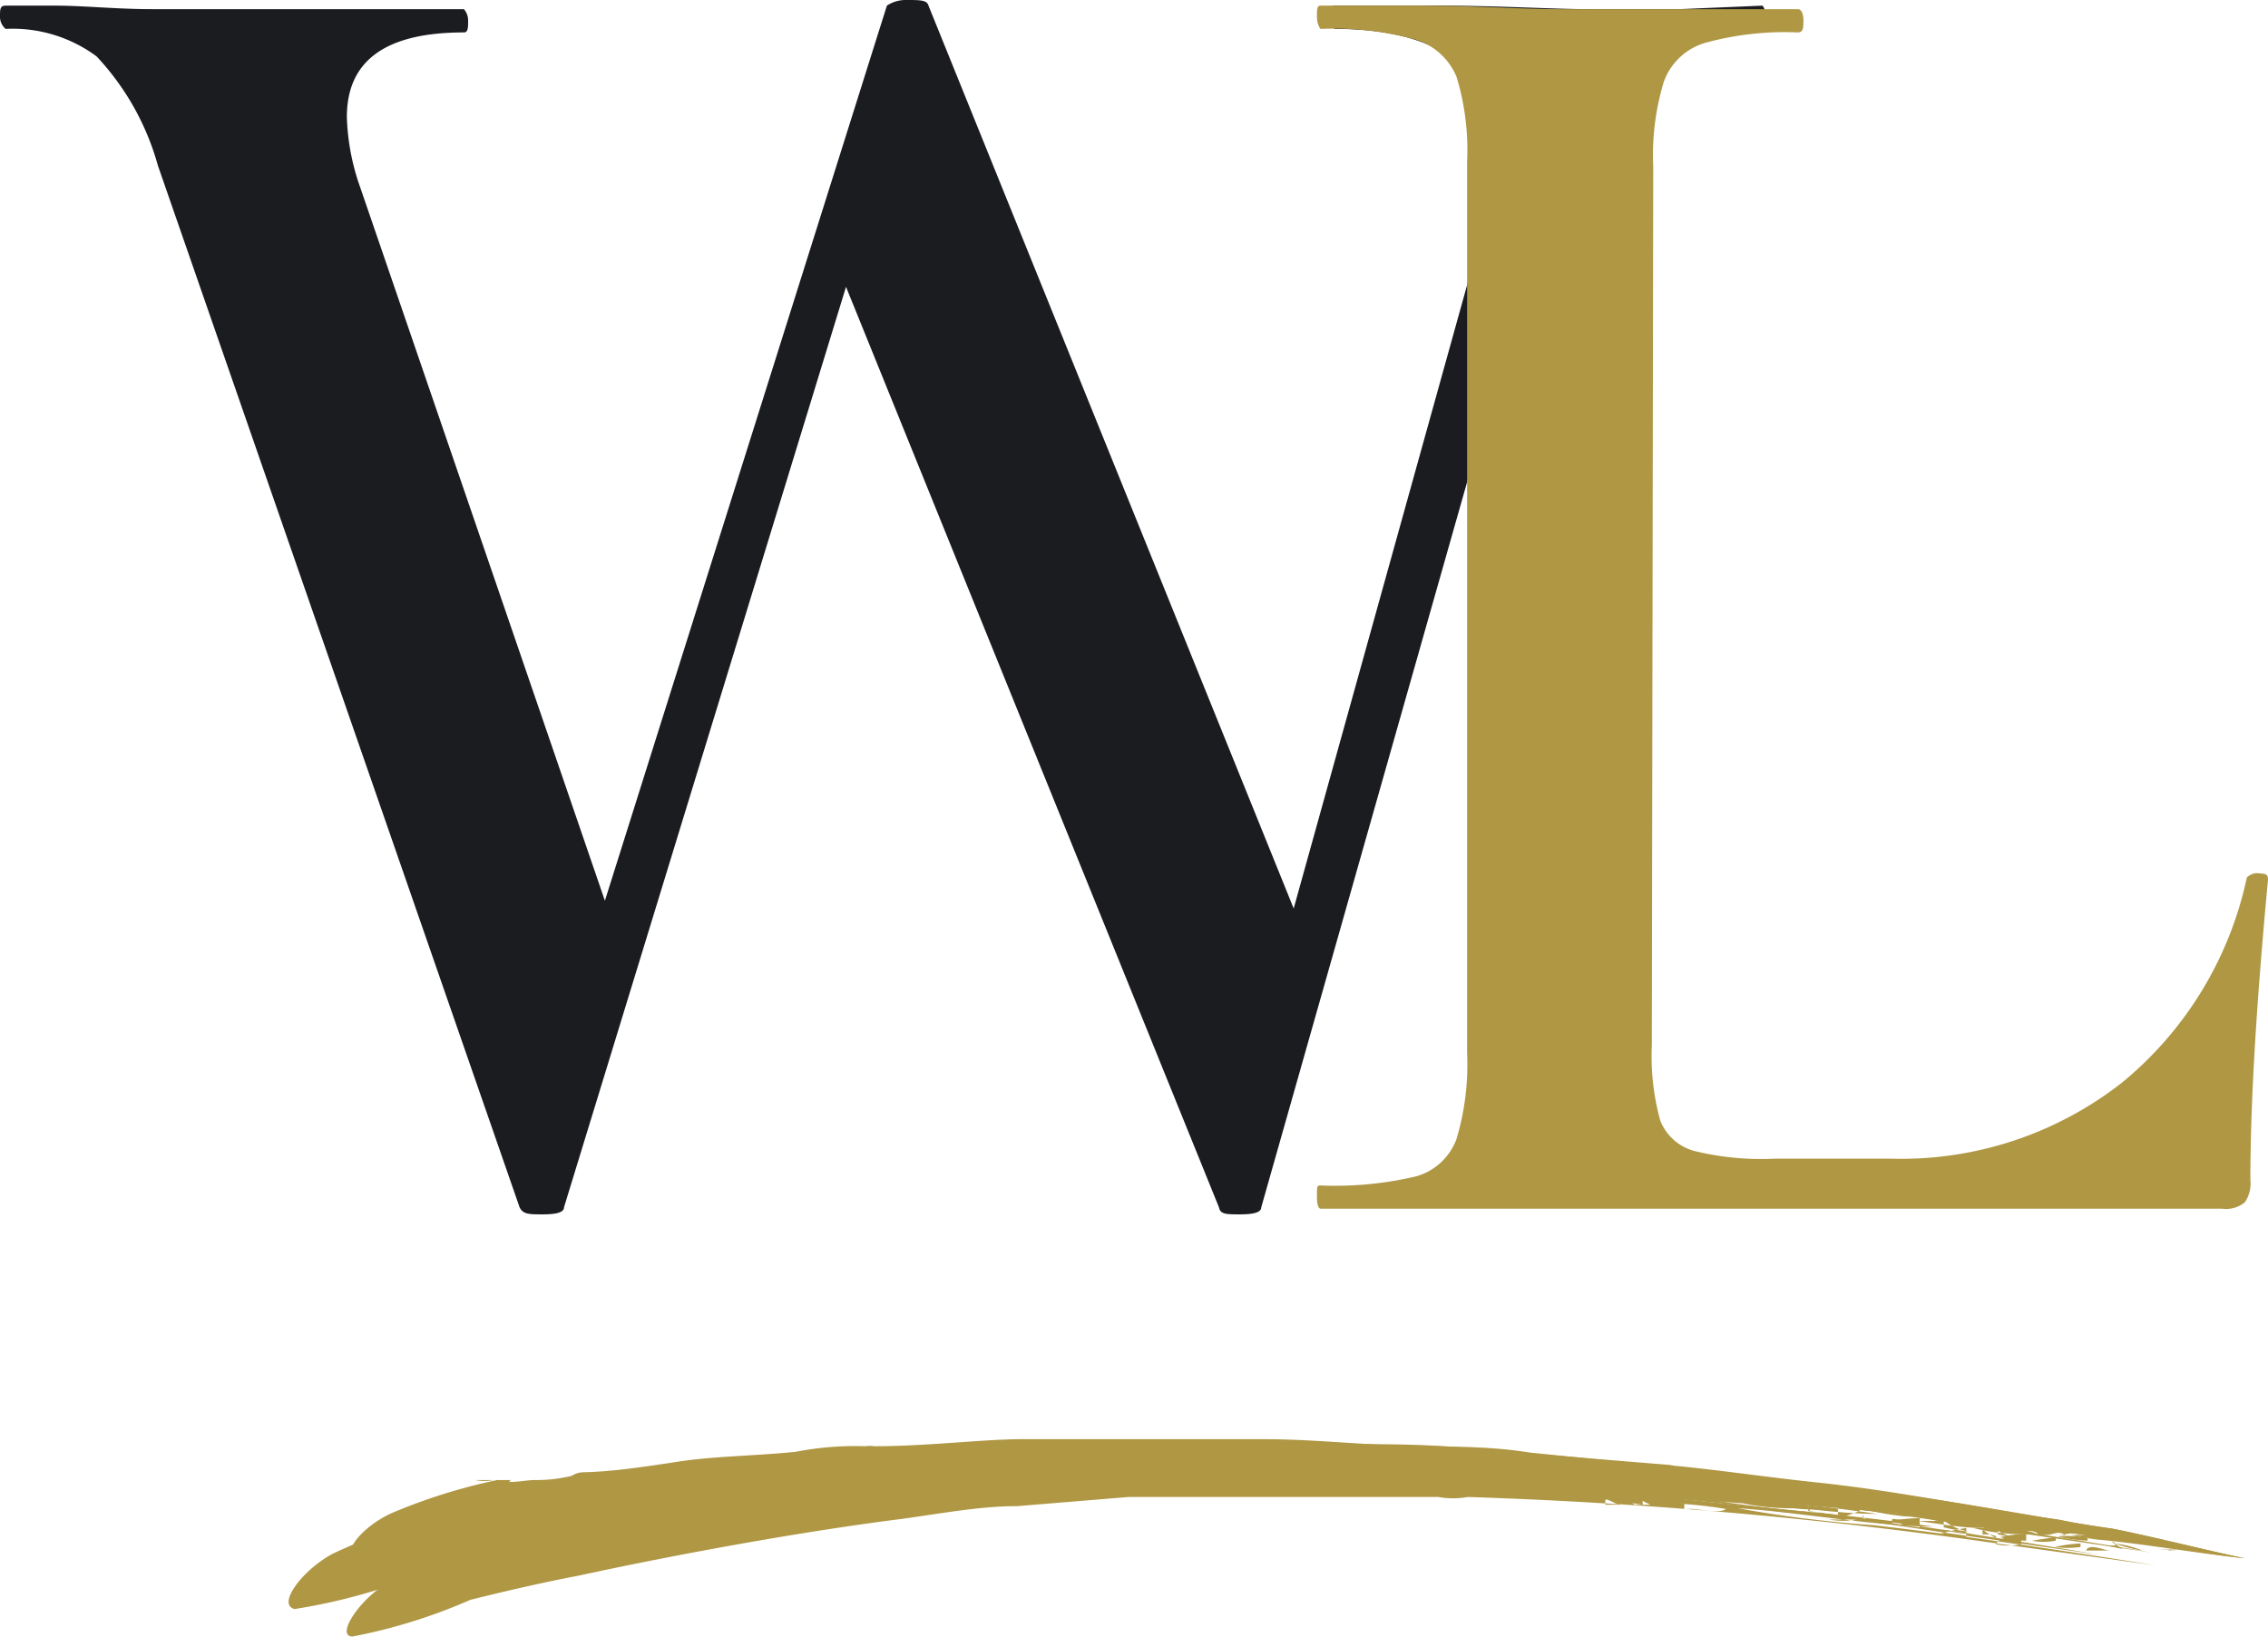
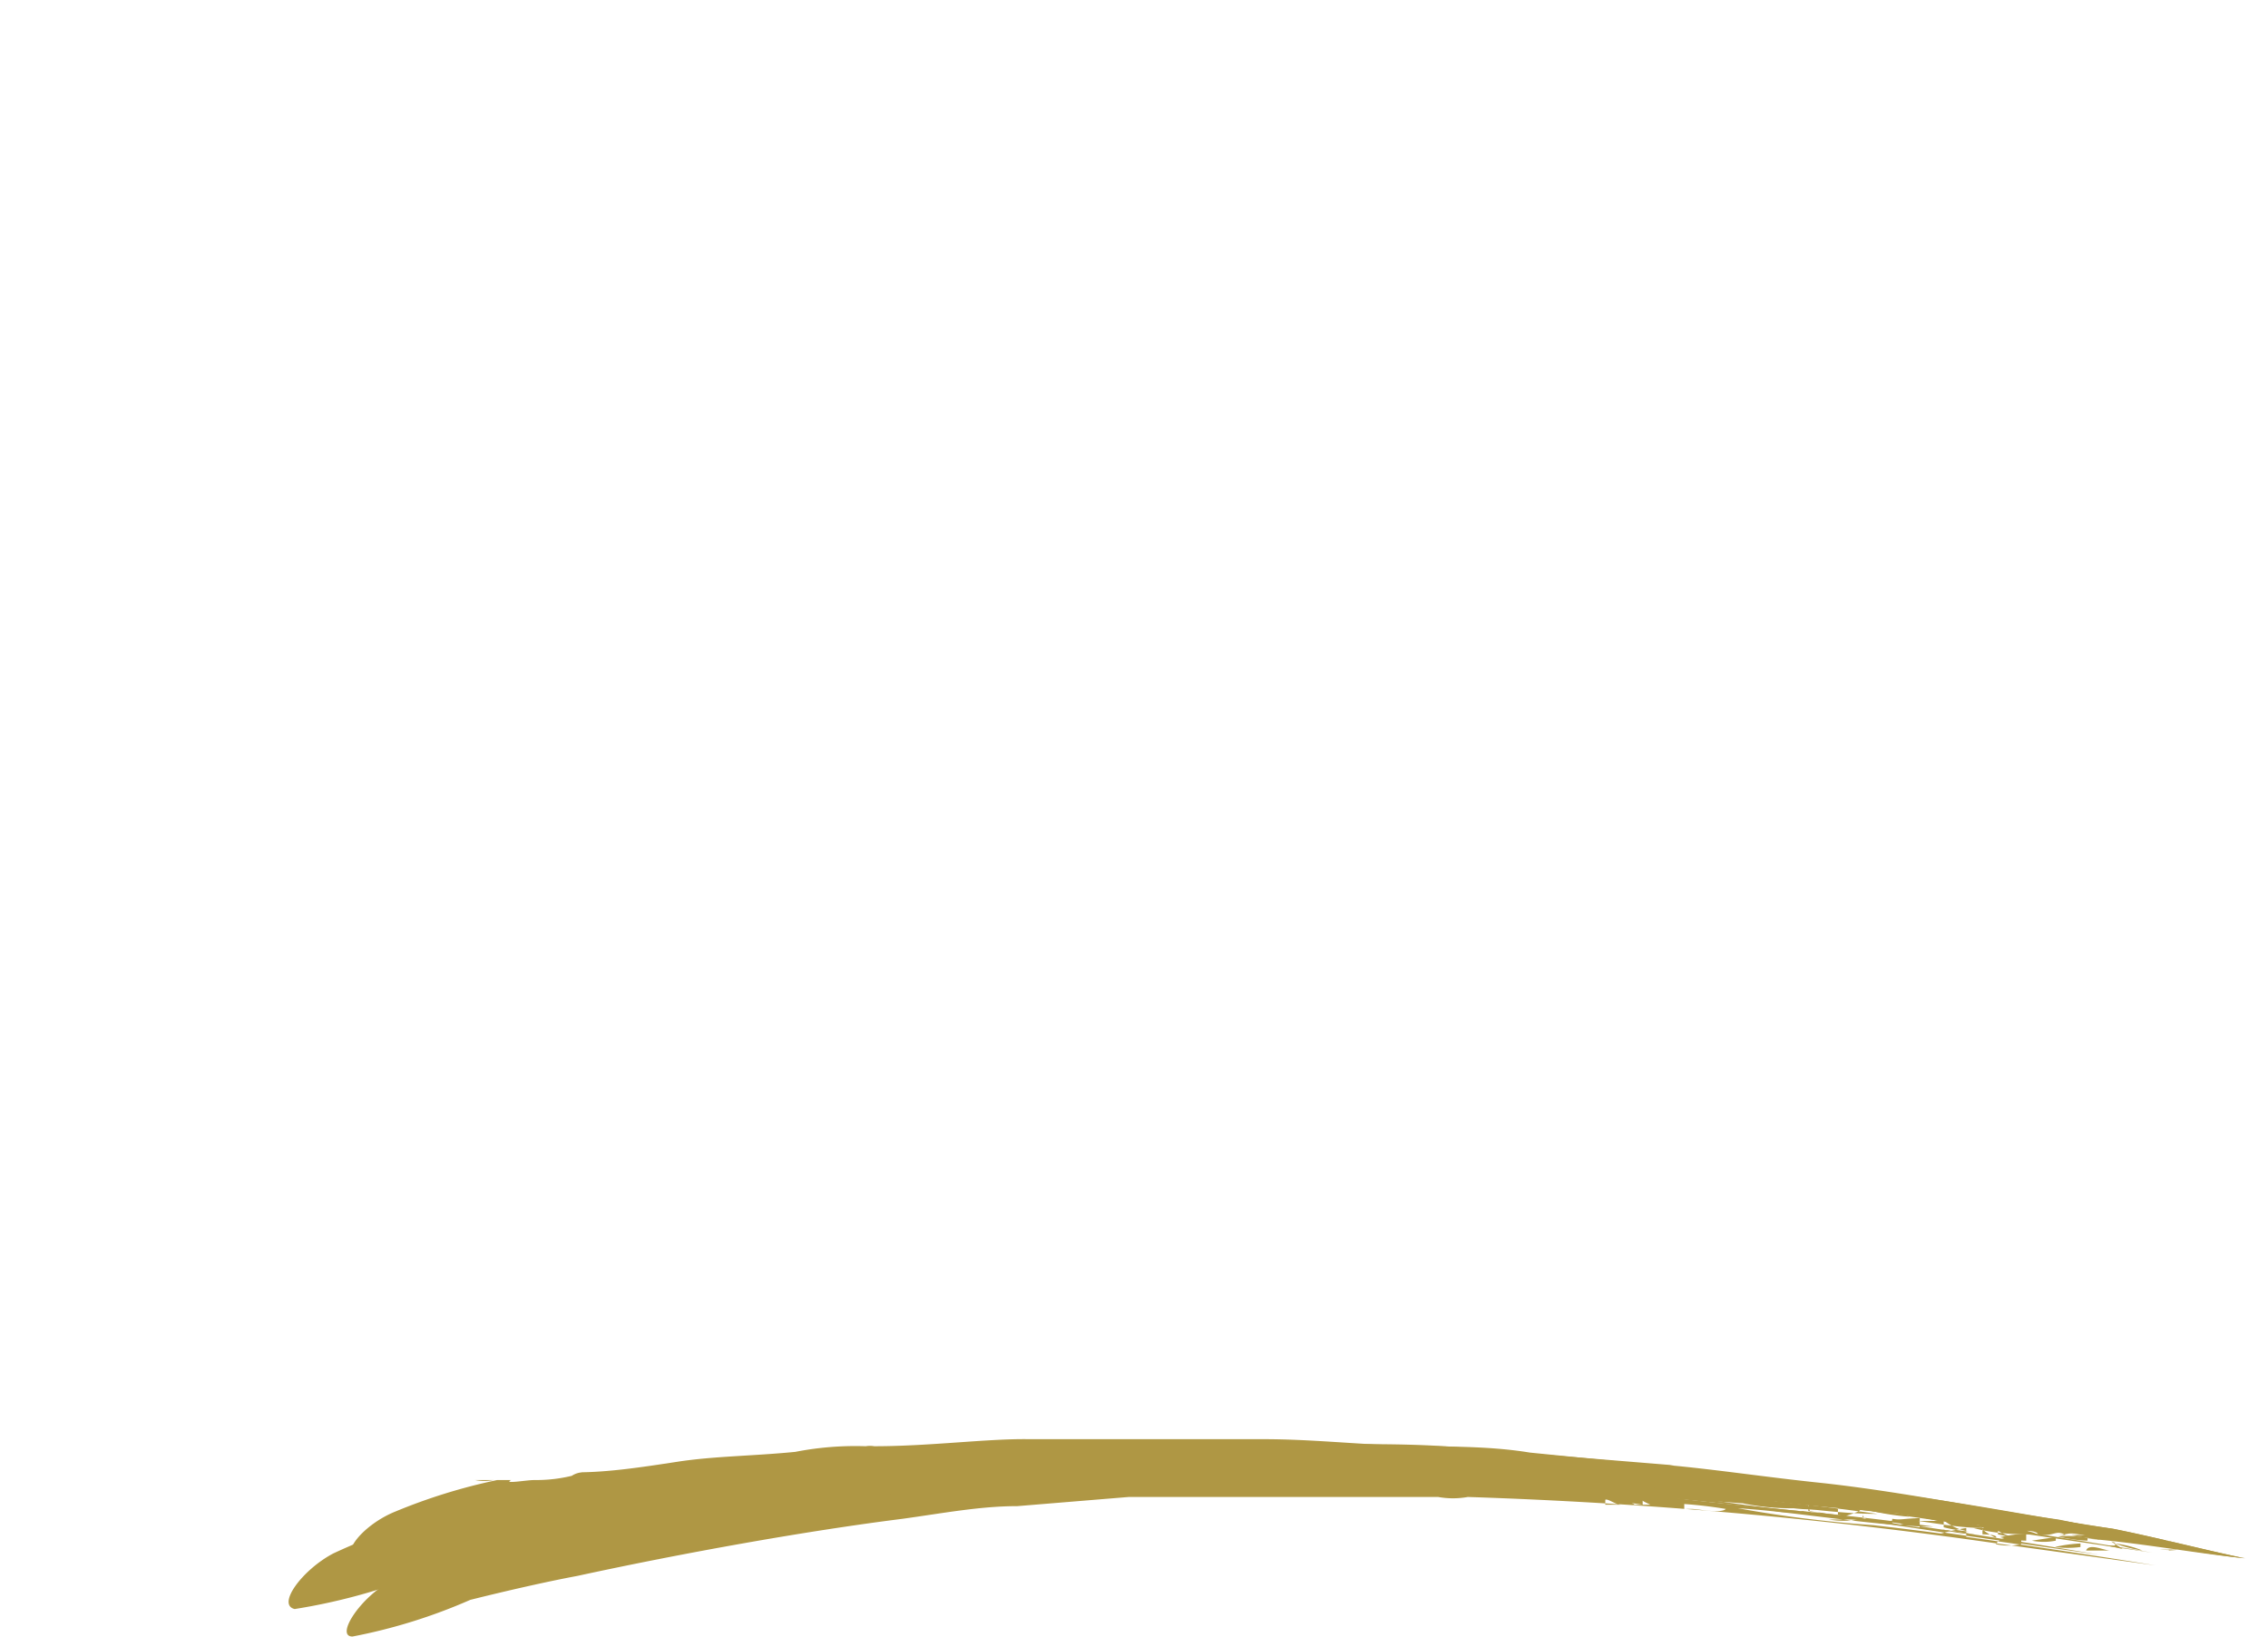
<svg xmlns="http://www.w3.org/2000/svg" viewBox="0 0 32.17 23.23">
  <defs>
    <style>.cls-1{fill:#1b1c20;}.cls-2,.cls-3{fill:#af9744;}.cls-3{fill-rule:evenodd;}</style>
  </defs>
  <g id="Layer_2" data-name="Layer 2">
    <g id="Layer_1-2" data-name="Layer 1">
-       <path class="cls-1" d="M25.05.24c0,.11,0,.17-.06.17a2.94,2.94,0,0,0-1.9.74,4.11,4.11,0,0,0-1.27,2.13L17.89,17.13c0,.07-.1.1-.3.1s-.28,0-.3-.1L12,4.07,8,17.13c0,.07-.1.1-.3.1s-.28,0-.33-.1L2.24,2.35A3.71,3.71,0,0,0,1.37.8,2,2,0,0,0,.08.41S0,.35,0,.24,0,.08.08.08l.71,0c.4,0,.86.05,1.37.05,1.16,0,2.27,0,3.33,0,.31,0,.67,0,1.09,0,0,0,.06.06.06.16s0,.17-.06.17c-1.11,0-1.66.4-1.66,1.2a3.24,3.24,0,0,0,.19,1L8.58,12.78l4-12.7A.48.48,0,0,1,12.86,0c.19,0,.29,0,.31.08l5.18,12.81L21,3.36a5.21,5.21,0,0,0,.2-1.18C21.2,1,20.44.41,18.93.41c0,0-.06-.06-.06-.17s0-.16.06-.16l1.47,0c.88,0,1.6.05,2.16.05.36,0,.78,0,1.26,0L25,.08S25.05.14,25.05.24Z" />
-       <path class="cls-2" d="M23.43,14.83a3.43,3.43,0,0,0,.12,1.07.72.72,0,0,0,.48.43,4,4,0,0,0,1.15.11h1.64a5.08,5.08,0,0,0,3.28-1.08,5.15,5.15,0,0,0,1.77-2.91s.07-.07.16-.06.14,0,.14.09c-.16,1.71-.25,3.13-.25,4.26a.47.47,0,0,1-.08.32.42.42,0,0,1-.32.09H18.73s-.05,0-.05-.16,0-.17.05-.17a5,5,0,0,0,1.36-.13.86.86,0,0,0,.57-.53,3.7,3.7,0,0,0,.15-1.22V2.29a3.57,3.57,0,0,0-.15-1.2.92.92,0,0,0-.59-.53A4.43,4.43,0,0,0,18.73.41s-.05-.06-.05-.17,0-.16.05-.16l1.4,0c.8,0,1.45.05,2,.05s1.22,0,2,0l1.37,0c.05,0,.08.06.08.16s0,.17-.08.17a4.24,4.24,0,0,0-1.32.15.89.89,0,0,0-.58.55,3.59,3.59,0,0,0-.15,1.21Z" />
      <path class="cls-3" d="M6.3,21.08s.17,0,.14,0Zm4.5-.54c.3,0,.16,0,0,0Zm20,1.33s-.09,0-.13,0,0,0,0,0a1.81,1.81,0,0,1,.25.05C30.79,21.88,30.63,21.82,30.75,21.87Zm-.38-.07a2,2,0,0,1-.42-.06A2.08,2.08,0,0,1,30.37,21.8Zm-.46,0a1.19,1.19,0,0,1-.33,0S29.84,21.79,29.91,21.79Zm-.41-.06a2.24,2.24,0,0,1-.37-.05A2.11,2.11,0,0,1,29.5,21.73Zm-1.17-.19c.09,0,.21,0,.36.06A1.09,1.09,0,0,1,28.33,21.54Zm-.22,0s.23,0,.19,0Zm-.12,0a3.29,3.29,0,0,1-.47-.08A4.56,4.56,0,0,1,28,21.5Zm-1.16-.16s.09,0,.11,0C27.3,21.36,27.13,21.38,26.83,21.34Zm-.42-.08c.1,0,.23,0,.39.06-.05,0-.26-.05-.31,0S26.4,21.28,26.41,21.26Zm-.06,0a1.57,1.57,0,0,1-.42,0Zm2.3.38a1.55,1.55,0,0,1-.36-.05A1.72,1.72,0,0,1,28.65,21.64ZM7.25,21c-.12.06.22,0,.32,0s.29,0,.54-.06a.3.3,0,0,1,.17-.05s-.06,0-.09,0c.43,0,.9-.07,1.42-.15s1.06-.08,1.67-.14a4.45,4.45,0,0,1,1-.08.35.35,0,0,1,.12,0c.8,0,1.61-.11,2.2-.1.37,0,.91,0,1.47,0s1.13,0,1.55,0c.11,0,.24,0,.31,0,.65,0,1.29.07,1.92.09s1.24,0,1.85.1l2.8.28s-.05,0-.05,0c.66.07,1.38.18,2.15.27,1.19.14,2.42.39,3.36.53.65.13,1.32.3,1.87.42-.63-.07-1.55-.25-2.26-.32,0,0,.18,0,.14,0a1.56,1.56,0,0,1-.33-.05s.18,0,.2,0c-.21,0-.27,0-.4,0s.07,0,.12,0c-.13-.06-.16,0-.31,0s0,0-.25-.06c0,0,.15,0,.17,0l-.93-.11s.24,0,.28,0a7.37,7.37,0,0,0-.75-.12c.09,0,.21,0,.34.05a3.7,3.7,0,0,1-.61-.1s0,0,.08,0c-.55-.09-1.34-.14-2.18-.26.23,0,.56.08.81.11a2.93,2.93,0,0,1-.51-.05,5.86,5.86,0,0,1-.72-.09L23.76,21c1.27.17,2.29.26,3.62.46-.79-.05-1.94-.24-2.77-.31.39.11,1.3.19,1.92.27,1.3.17,2.76.4,4,.61l-2.17-.32c-2.6-.42-5.13-.66-7.55-.82a1.5,1.5,0,0,1-.42,0c-.93,0-1.88-.08-2.86-.06H16l-1.58.06c-.53,0-1.05.05-1.62.1-1.34.1-3.08.31-4.58.54-.43.05-1,.15-1.51.25a9,9,0,0,1-1.65.33c-.25-.06.1-.48.54-.66A8.12,8.12,0,0,1,7.05,21C7.11,21,7.1,21,7.25,21Zm16.64.12s.16,0,.16,0-.13,0-.05,0,.41.06.47,0c-.19,0,.06,0,0,0A4.37,4.37,0,0,0,23.89,21.07ZM22.77,21,23,21l-.11,0c.06,0,.21,0,.12,0A1.76,1.76,0,0,1,22.77,21Zm.53,0c-.33-.05,0,0-.17,0,.09,0,.28,0,.28,0S23.27,21,23.3,21ZM6.74,21,7,21A.66.66,0,0,1,6.74,21Zm23.77.79c-.09,0,0,0-.12,0s.12,0,.2,0Z" />
      <path class="cls-3" d="M6.23,22s.17,0,.14-.05Zm4.53-.81c.29,0,.16,0,0,0Zm20,.8s-.09,0-.13,0,0,0,0,0a1.57,1.57,0,0,1,.25,0C30.81,22,30.65,22,30.77,22ZM30.39,22A2,2,0,0,1,30,21.9,1.54,1.54,0,0,1,30.39,22Zm-.46,0c-.05,0-.21,0-.34,0C29.63,21.89,29.85,22,29.93,22Zm-.42-.05a1.34,1.34,0,0,1-.36,0A1.86,1.86,0,0,1,29.51,21.9Zm-1.17-.18a2.6,2.6,0,0,0,.37.06A.76.76,0,0,1,28.34,21.72Zm-.22,0s.23,0,.19.05A.87.87,0,0,1,28.12,21.7Zm-.11,0a2.12,2.12,0,0,1-.47-.07Zm-1.17-.14s.09,0,.11,0C27.32,21.55,27.14,21.59,26.84,21.55Zm-.42-.07.39,0s-.26,0-.31,0S26.41,21.5,26.42,21.48Zm-.06,0a1.25,1.25,0,0,1-.42,0Zm2.31.35a.86.86,0,0,1-.36,0C28.39,21.78,28.55,21.82,28.67,21.83Zm-21.48,0c-.13.08.22,0,.31-.06s.3,0,.55-.08a.32.32,0,0,1,.17-.08s-.06,0-.09,0c.43-.07.9-.13,1.43-.24s1.07-.13,1.68-.23a4.53,4.53,0,0,1,1-.13l.11,0c.81,0,1.62-.18,2.22-.2.37,0,.91,0,1.48-.09s1.13-.05,1.55-.05c.11,0,.24,0,.31,0,.66,0,1.29,0,1.92,0s1.26,0,1.87,0l2.81.22h-.06c.66.05,1.38.15,2.15.23,1.2.12,2.43.36,3.37.49.65.13,1.32.31,1.88.42-.64-.06-1.56-.23-2.27-.28,0,0,.18,0,.14,0a1.74,1.74,0,0,1-.34-.05s.19,0,.2,0c-.2-.06-.26,0-.39,0s.07,0,.11,0c-.13-.07-.15,0-.31,0s0,0-.24-.06c0,0,.14,0,.16.05-.3,0-.58,0-.92-.09,0,0,.23,0,.28,0a5.6,5.6,0,0,0-.75-.12,2.12,2.12,0,0,0,.33.05,3.72,3.72,0,0,1-.61-.09l.08,0c-.55-.08-1.34-.11-2.18-.22a6.89,6.89,0,0,0,.81.1,2.06,2.06,0,0,1-.51,0,3.34,3.34,0,0,1-.72-.07l-.93-.07c1.28.15,2.3.21,3.63.4-.79,0-1.94-.21-2.77-.26a17.83,17.83,0,0,0,1.92.24c1.31.15,2.76.37,4,.57l-2.17-.3a68.23,68.23,0,0,0-7.58-.67,1.19,1.19,0,0,1-.42,0c-.93,0-1.88,0-2.87,0l-1.52,0-1.58.13c-.53,0-1.05.1-1.63.18-1.35.17-3.09.48-4.61.81-.43.08-1,.21-1.52.34A7.79,7.79,0,0,1,5,23.22c-.25,0,.11-.56.55-.79A8.1,8.1,0,0,1,7,21.88C7.05,21.9,7,21.9,7.19,21.84Zm16.7-.5s.16,0,.17,0-.14,0-.06,0,.41.07.48,0c-.2,0,.05,0,0,0A6.14,6.14,0,0,0,23.89,21.34Zm-1.12-.06.22,0-.11,0c.06,0,.21,0,.12,0S22.81,21.26,22.77,21.28Zm.53,0c-.33-.05,0,0-.17,0,.09,0,.28,0,.28,0S23.28,21.29,23.3,21.29ZM6.67,22l.23-.05S6.69,22,6.67,22Zm23.86,0c-.09,0,0,0-.12,0s.11,0,.2,0S30.52,22,30.53,22Z" />
      <path class="cls-3" d="M5.46,21.7s.17,0,.14-.05A.58.58,0,0,0,5.46,21.7ZM10,20.93c.3-.05.16,0,0,0Zm20,1s-.1,0-.14,0,0,0,0,0a2.16,2.16,0,0,1,.25.05C30,21.9,29.88,21.84,30,21.89Zm-.39-.07a2,2,0,0,1-.42-.06A1.5,1.5,0,0,1,29.61,21.82Zm-.45,0a.87.87,0,0,1-.34,0S29.08,21.82,29.16,21.81Zm-.42,0a1.51,1.51,0,0,1-.37-.05A2.11,2.11,0,0,1,28.74,21.76Zm-1.17-.19a2.22,2.22,0,0,0,.36.06A.74.74,0,0,1,27.57,21.57Zm-.22,0s.23,0,.19,0Zm-.12,0a3.29,3.29,0,0,1-.47-.08A2.86,2.86,0,0,1,27.23,21.54Zm-1.16-.16s.09,0,.11,0C26.54,21.39,26.37,21.43,26.07,21.38Zm-.42-.07.39.05c-.05,0-.26-.05-.31,0S25.64,21.33,25.65,21.31Zm-.06,0a1.25,1.25,0,0,1-.42,0Zm2.3.37a1.15,1.15,0,0,1-.36-.05A2.8,2.8,0,0,1,27.89,21.68ZM6.41,21.52c-.12.08.23,0,.32-.06a5.2,5.2,0,0,0,.55-.08.34.34,0,0,1,.17-.07s-.06,0-.09,0c.43-.06.9-.11,1.43-.22s1.07-.13,1.68-.22a5.47,5.47,0,0,1,1-.12l.12,0c.8,0,1.61-.17,2.21-.18.37,0,.92,0,1.48-.08s1.13,0,1.56,0a.79.79,0,0,0,.31,0c.65,0,1.29,0,1.92,0s1.25,0,1.86.07l2.81.23s-.06,0-.06,0c.66.06,1.38.17,2.15.25,1.2.13,2.42.39,3.37.52.65.13,1.32.31,1.87.43-.63-.06-1.55-.24-2.26-.3,0,0,.17,0,.13,0a1.56,1.56,0,0,1-.33,0s.19,0,.2,0c-.21-.05-.27,0-.39,0s.07,0,.11,0c-.13-.07-.16,0-.31,0s0,0-.25-.06c0,0,.15,0,.17.05-.3,0-.58-.05-.93-.1.05,0,.24,0,.28,0a5.35,5.35,0,0,0-.75-.12c.09,0,.21,0,.34.06a3.7,3.7,0,0,1-.61-.1l.08,0c-.55-.08-1.34-.12-2.18-.24a6.88,6.88,0,0,0,.81.11,1.75,1.75,0,0,1-.51-.05,3.34,3.34,0,0,1-.72-.07L23,21.06c1.28.16,2.29.23,3.63.42-.8,0-1.95-.22-2.77-.27a17.56,17.56,0,0,0,1.92.25c1.3.16,2.76.39,4,.6l-2.17-.31A68.55,68.55,0,0,0,20,21a1.49,1.49,0,0,1-.42,0c-.93,0-1.88,0-2.87,0l-1.52,0-1.58.12c-.53,0-1.06.09-1.63.16-1.35.17-3.1.46-4.62.77-.43.08-1,.21-1.52.34a8.43,8.43,0,0,1-1.66.44c-.26-.06.11-.56.55-.79a9.12,9.12,0,0,1,1.48-.54C6.27,21.58,6.26,21.58,6.41,21.52Zm16.71-.36s.16,0,.17,0-.14,0-.06,0,.41.06.48,0c-.2,0,.05,0,0,0A3.1,3.1,0,0,0,23.12,21.16ZM22,21.08s.25,0,.22,0l-.11,0c.06,0,.21,0,.12,0S22,21.06,22,21.08Zm.53,0c-.33-.06,0,0-.17,0,.09,0,.28,0,.28,0S22.5,21.09,22.53,21.1Zm-16.64.53.24-.05A.74.74,0,0,1,5.89,21.63Zm23.86.21c-.09,0,0,0-.11,0s.11,0,.19,0S29.75,21.85,29.75,21.84Z" />
    </g>
  </g>
</svg>